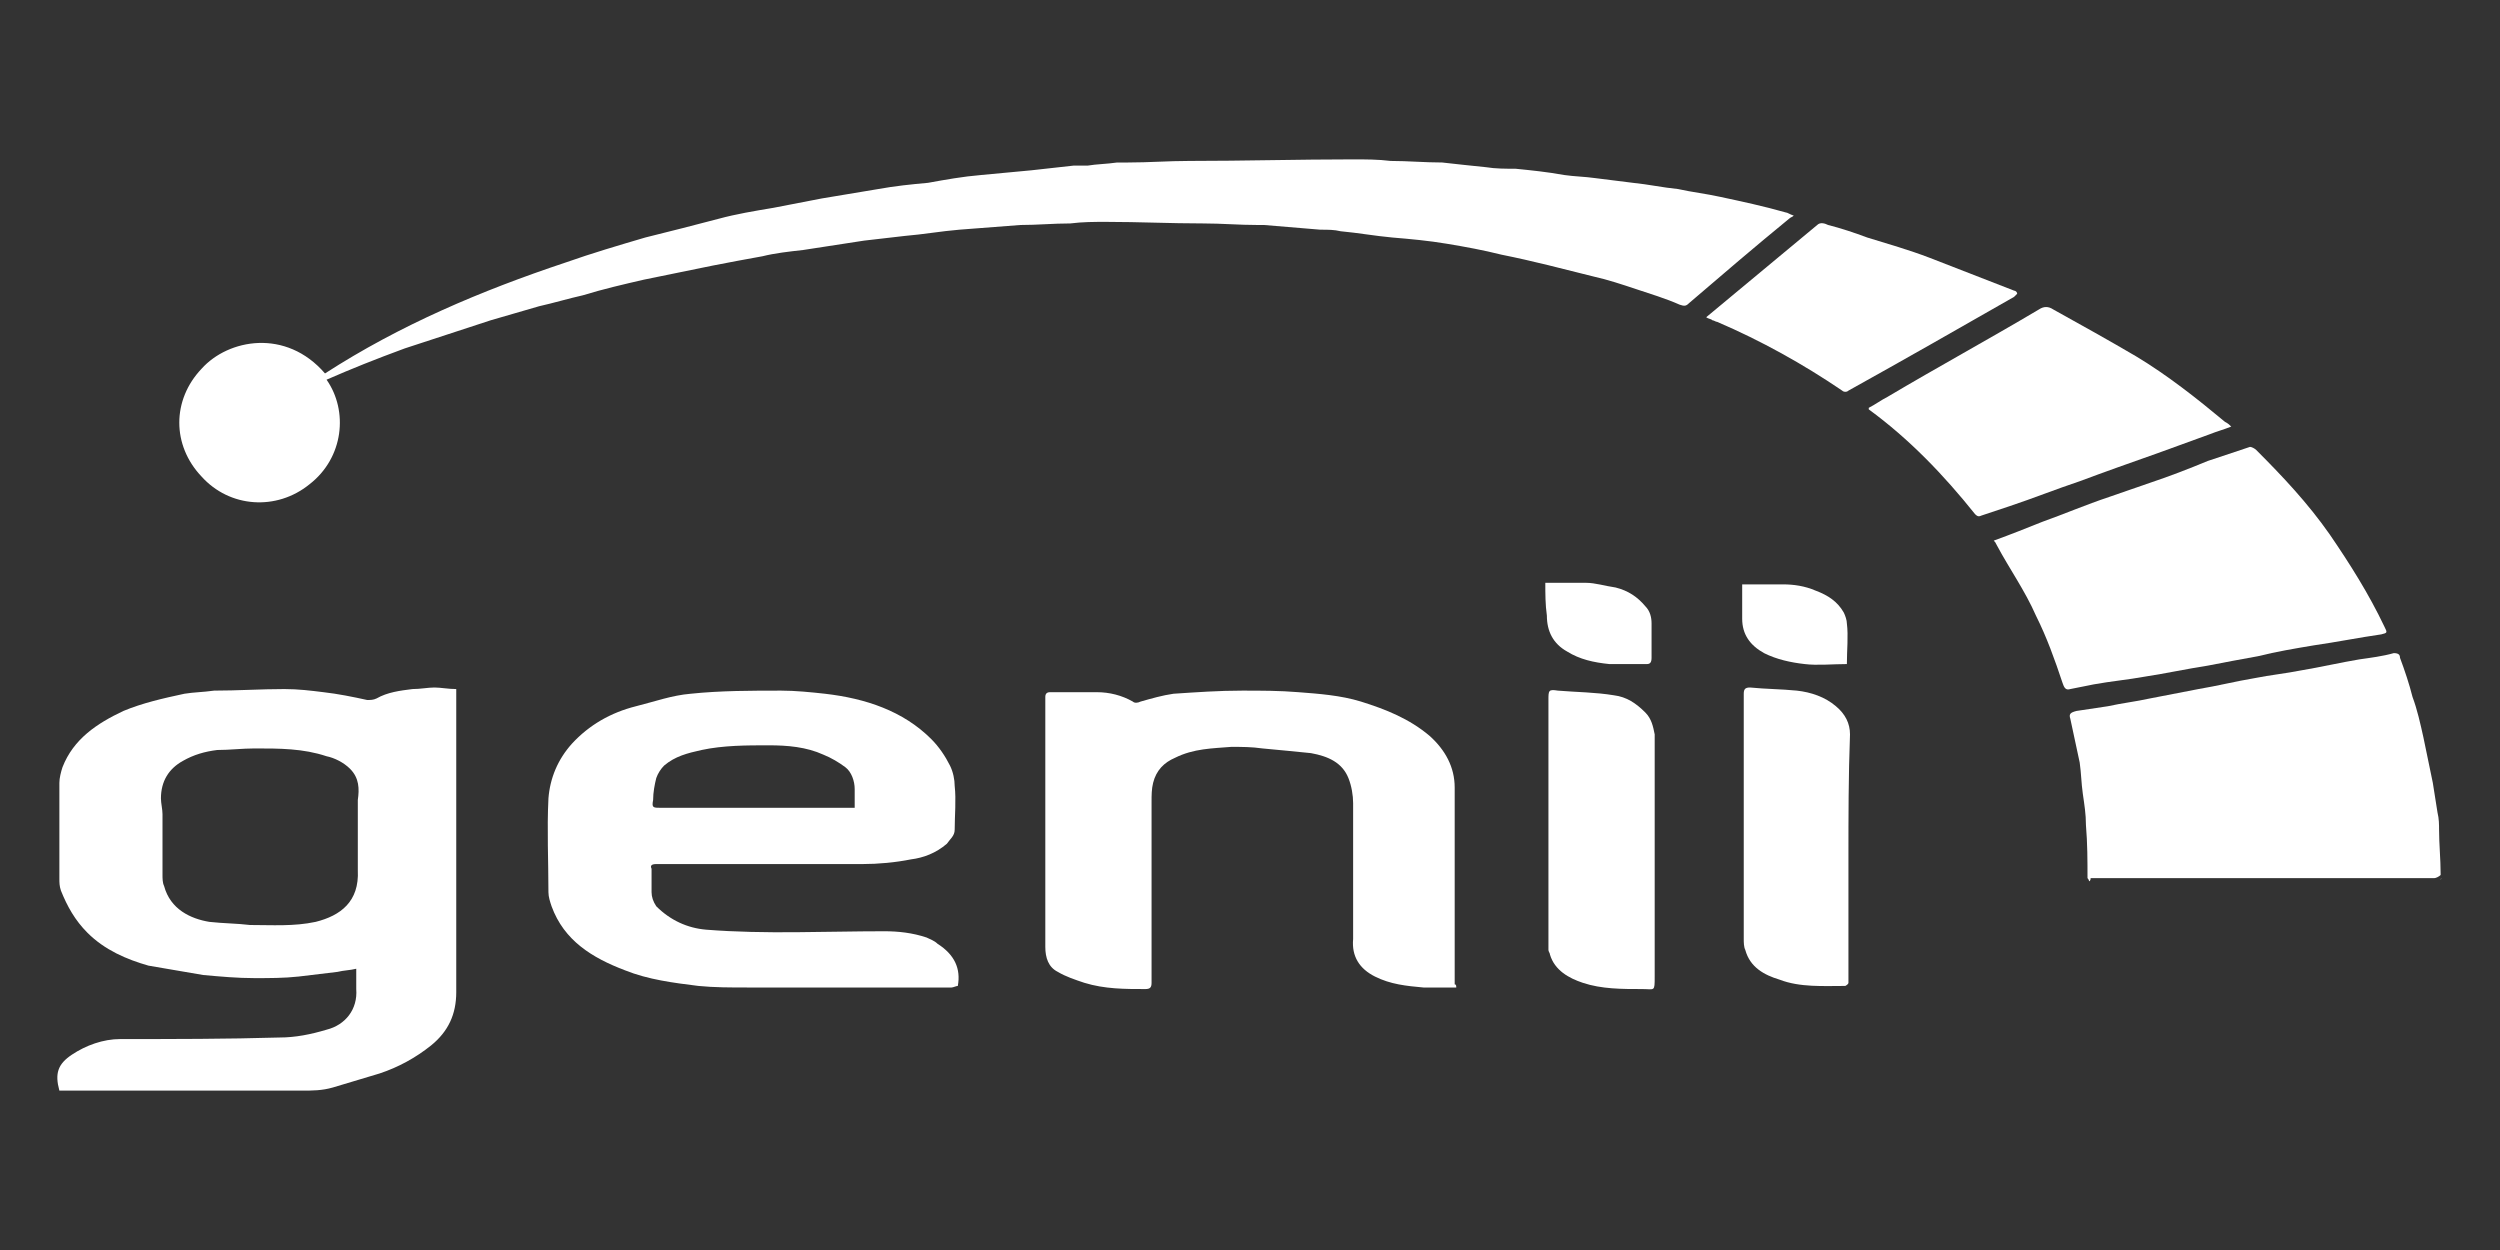
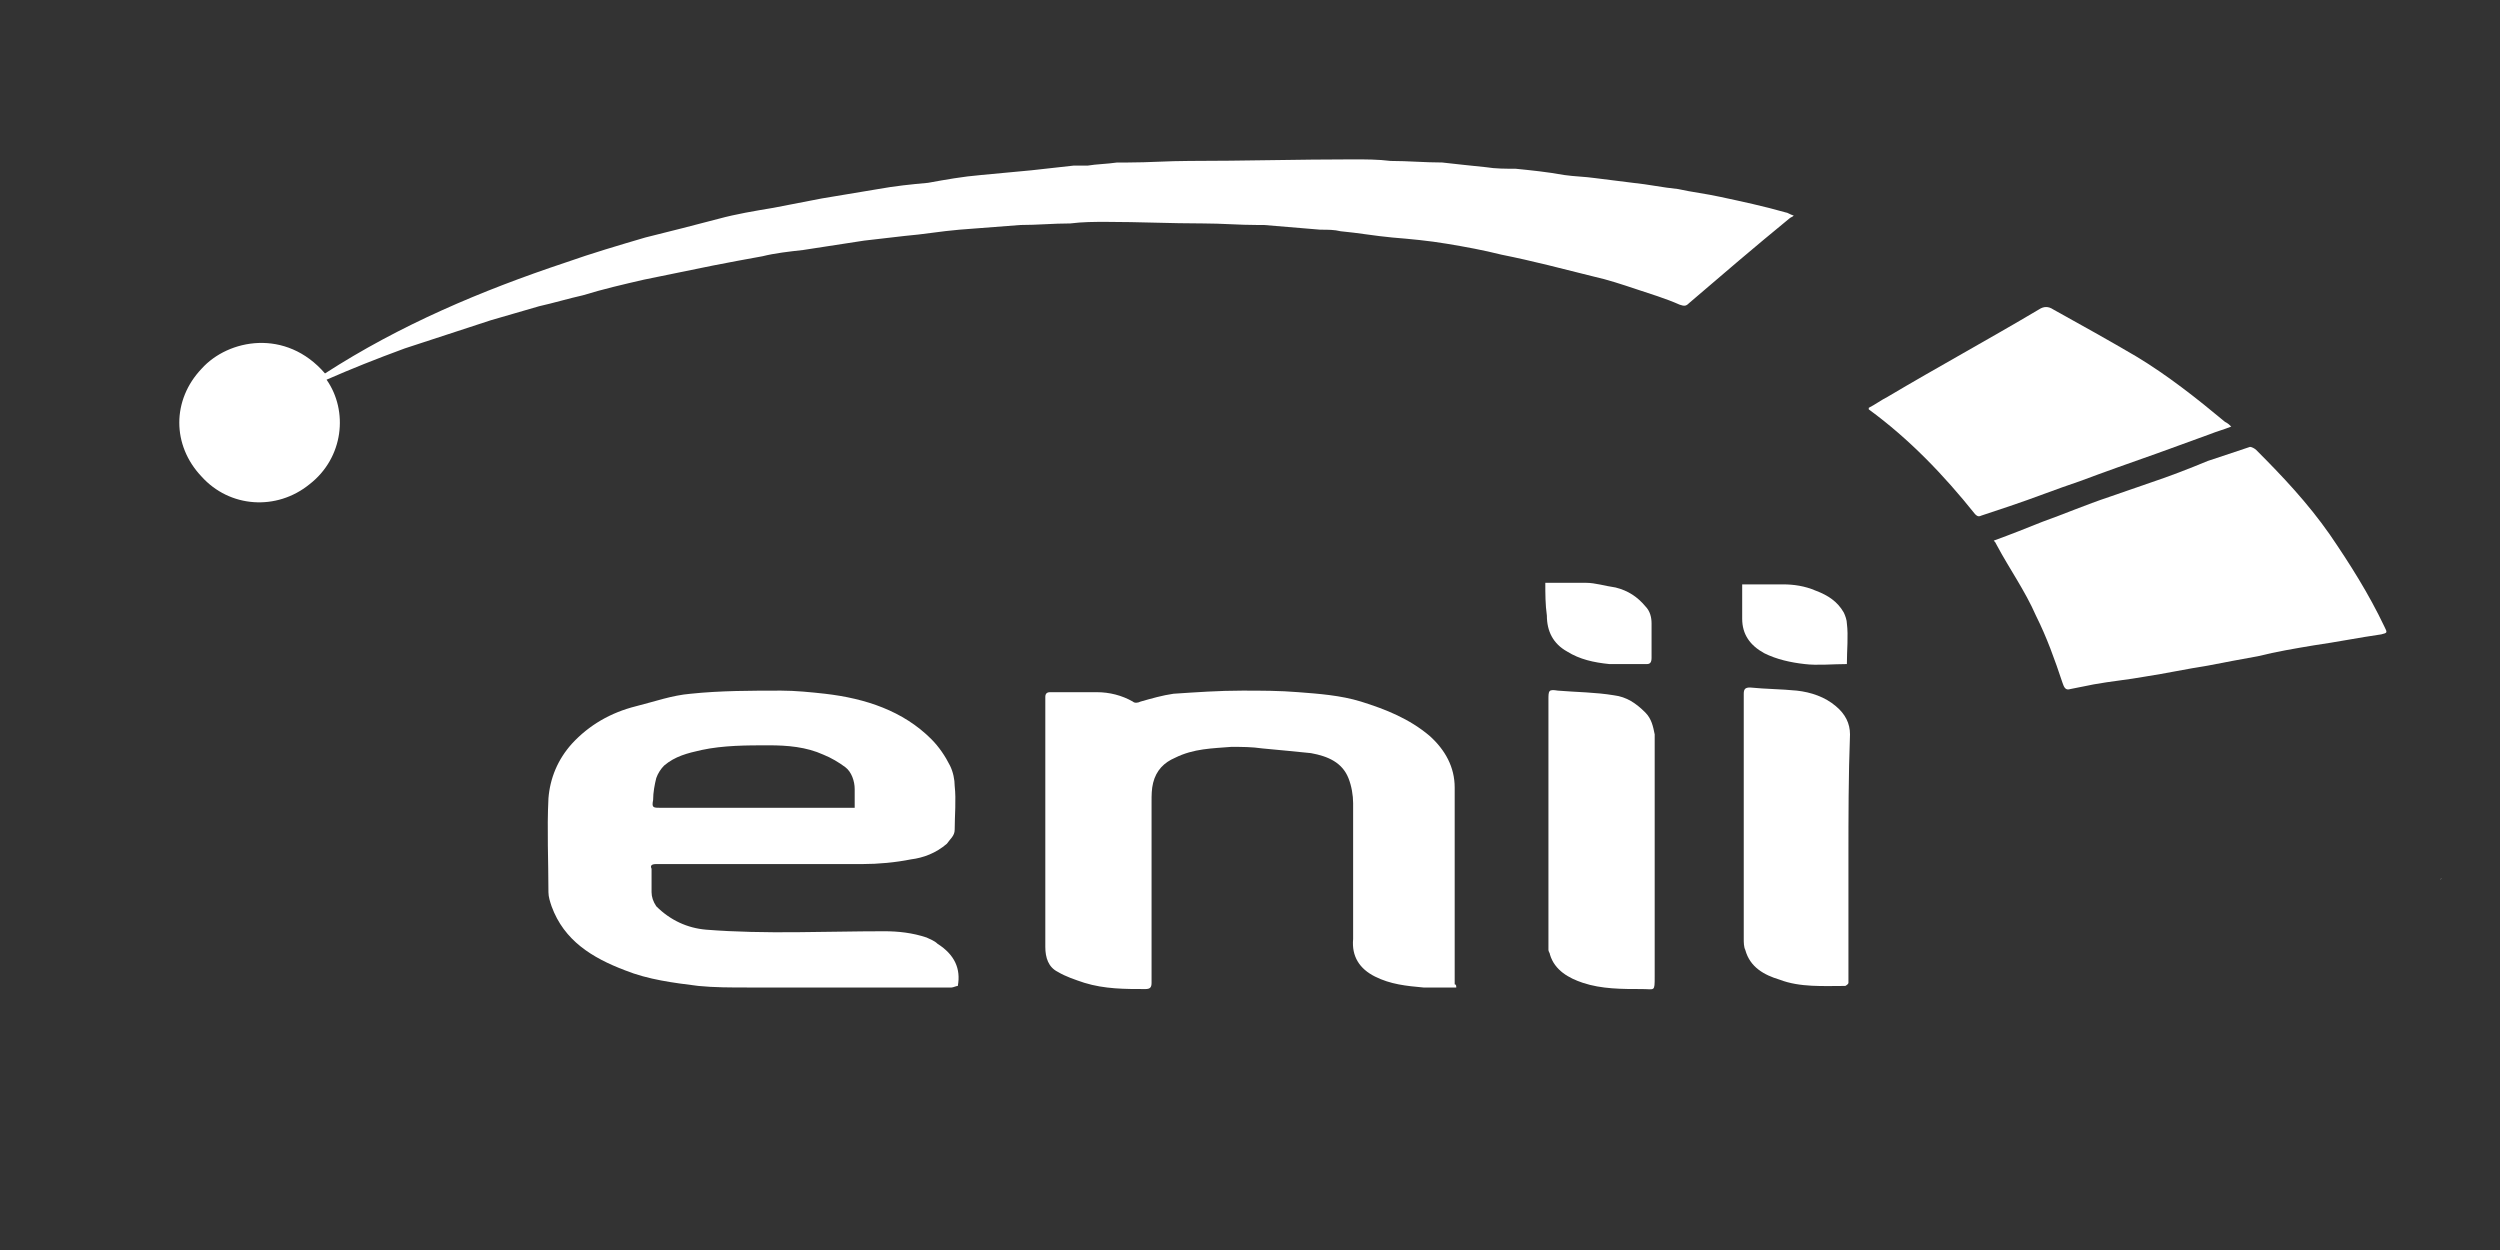
<svg xmlns="http://www.w3.org/2000/svg" fill="none" height="80" viewBox="0 0 160 80" width="160">
  <rect x="0" y="0" width="160" height="80" fill="#333333" stroke="none" />
  <path d="M20.9 24.3C22.3 26.3 22 29.3 19.8 31C17.7 32.7 14.7 32.5 12.9 30.5C11 28.5 11 25.6 12.9 23.6C14.6 21.7 18.3 21 20.8 23.9C25.6 20.8 30.8 18.6 36.2 16.8C37.9 16.2 39.6 15.7 41.3 15.2C42.9 14.8 44.5 14.4 46 14C47.1 13.7 48.3 13.5 49.5 13.3C50.5 13.1 51.6 12.9 52.6 12.7C53.8 12.5 55 12.3 56.2 12.1C57.3 11.9 58.3 11.8 59.4 11.7C60.5 11.5 61.6 11.3 62.8 11.2C63.9 11.1 64.9 11 66 10.9C66.9 10.8 67.8 10.7 68.7 10.6C69 10.6 69.3 10.6 69.6 10.6C70.2 10.5 70.8 10.5 71.5 10.4C71.7 10.4 71.9 10.4 72.2 10.4C73.5 10.4 74.8 10.3 76.1 10.3C79.6 10.3 83.1 10.2 86.6 10.2C87.4 10.2 88.2 10.2 89 10.3C90.1 10.3 91.2 10.4 92.3 10.4C93.2 10.5 94.1 10.6 95.1 10.7C95.7 10.8 96.4 10.8 97 10.8C98 10.9 99 11 100.1 11.2C100.8 11.3 101.4 11.3 102.1 11.4C102.9 11.5 103.7 11.6 104.5 11.7C105.5 11.8 106.4 12 107.4 12.1C108.3 12.3 109.2 12.4 110.1 12.6C111.5 12.9 112.9 13.2 114.3 13.6C114.4 13.6 114.5 13.7 114.8 13.8C114.7 13.9 114.6 13.9 114.5 14C112.3 15.8 110.2 17.6 108.1 19.4C107.9 19.6 107.8 19.6 107.5 19.5C106.6 19.1 105.6 18.8 104.7 18.5C103.8 18.2 102.9 17.9 102 17.7C100 17.2 98.1 16.7 96.1 16.3C94.9 16 93.8 15.8 92.6 15.6C91.4 15.4 90.3 15.3 89.1 15.2C88 15.1 86.9 14.9 85.8 14.8C85.4 14.7 85 14.7 84.5 14.7C83.3 14.6 82.1 14.5 80.9 14.4C80.8 14.4 80.6 14.4 80.5 14.4C79.3 14.4 78.2 14.3 77 14.3C74.9 14.3 72.9 14.2 70.8 14.2C70 14.2 69.3 14.2 68.5 14.3C67.4 14.3 66.4 14.4 65.3 14.4C64 14.5 62.7 14.6 61.4 14.7C60.2 14.8 59.1 15 57.9 15.1C57 15.2 56.2 15.3 55.3 15.4C54 15.6 52.7 15.8 51.4 16C50.5 16.1 49.6 16.2 48.8 16.4C47.7 16.6 46.6 16.8 45.6 17C44.1 17.3 42.7 17.6 41.2 17.9C39.9 18.2 38.6 18.5 37.3 18.9C36.4 19.1 35.4 19.4 34.5 19.6C33.5 19.9 32.4 20.2 31.4 20.5C29.6 21.1 27.7 21.7 25.9 22.3C24 23 22.5 23.6 20.9 24.3Z" fill="white" />
-   <path d="M22.8 62C22.4 62.1 22 62.1 21.6 62.2C20.8 62.3 19.9 62.4 19.1 62.5C18.2 62.6 17.2 62.6 16.3 62.6C15.2 62.6 14.1 62.5 13 62.4C11.8 62.2 10.7 62 9.5 61.8C8.1 61.4 6.7 60.8 5.6 59.7C4.8 58.9 4.3 58 3.9 57C3.8 56.7 3.8 56.5 3.8 56.2C3.8 54.2 3.8 52.1 3.8 50.1C3.8 49.8 3.9 49.4 4 49.1C4.7 47.3 6.2 46.3 7.9 45.5C9.1 45 10.4 44.7 11.8 44.4C12.4 44.3 13 44.3 13.7 44.2C15.2 44.2 16.7 44.1 18.2 44.1C19.1 44.1 19.9 44.2 20.7 44.3C21.6 44.4 22.6 44.6 23.5 44.8C23.7 44.8 23.9 44.8 24.1 44.7C24.8 44.3 25.6 44.2 26.4 44.1C26.9 44.1 27.4 44 27.8 44C28.2 44 28.7 44.1 29.2 44.1C29.2 44.3 29.2 44.5 29.2 44.6C29.2 50.9 29.2 57.2 29.2 63.5C29.2 64.9 28.7 66 27.6 66.9C26.6 67.7 25.5 68.3 24.3 68.7C23.3 69 22.3 69.3 21.3 69.6C20.6 69.8 20 69.8 19.3 69.8C14.1 69.8 8.9 69.8 3.8 69.8C3.5 68.7 3.7 68.1 4.6 67.5C5.5 66.9 6.6 66.5 7.7 66.5C11.1 66.5 14.5 66.5 17.9 66.4C18.9 66.4 19.9 66.2 20.9 65.9C22.1 65.6 22.9 64.6 22.8 63.3C22.8 62.9 22.8 62.5 22.8 62ZM10.4 54C10.4 54.7 10.4 55.3 10.4 56C10.4 56.2 10.4 56.5 10.5 56.7C10.9 58.2 12.2 58.8 13.4 59C14.3 59.1 15.2 59.1 16 59.2C17.4 59.2 18.8 59.3 20.2 59C21.8 58.6 23 57.7 22.9 55.7C22.9 54.5 22.9 53.3 22.9 52.1C22.9 51.8 22.9 51.5 22.9 51.2C23 50.5 23 49.8 22.4 49.2C22 48.8 21.4 48.5 20.9 48.4C19.4 47.9 17.9 47.9 16.3 47.9C15.5 47.9 14.7 48 13.9 48C13.1 48.1 12.4 48.3 11.7 48.7C10.8 49.2 10.3 50 10.3 51.1C10.3 51.4 10.4 51.8 10.4 52.1C10.4 52.6 10.4 53.3 10.4 54Z" fill="white" />
  <path d="M61.3 63.1C61.2 63.1 61 63.2 60.9 63.2C56.5 63.2 52.1 63.2 47.8 63.2C46.8 63.2 45.7 63.2 44.7 63.1C43.1 62.9 41.5 62.7 40 62.1C37.9 61.3 36.1 60.2 35.3 58C35.2 57.7 35.1 57.4 35.1 57.1C35.1 55.1 35 53.1 35.1 51.1C35.2 49.8 35.7 48.6 36.6 47.6C37.7 46.4 39.1 45.6 40.7 45.2C41.9 44.9 43 44.5 44.2 44.4C46.1 44.2 48.1 44.2 50 44.2C50.9 44.2 51.9 44.3 52.8 44.4C55.4 44.7 57.8 45.5 59.6 47.3C60.1 47.8 60.5 48.4 60.8 49C61 49.4 61.1 49.9 61.1 50.3C61.2 51.2 61.1 52.2 61.1 53.1C61.1 53.5 60.8 53.7 60.6 54C59.9 54.6 59.1 54.9 58.3 55C57.3 55.2 56.2 55.3 55.2 55.3C50.8 55.3 46.4 55.3 42 55.3C41.7 55.3 41.6 55.4 41.7 55.6C41.7 56.1 41.7 56.6 41.7 57.1C41.7 57.4 41.8 57.7 42 58C42.9 58.9 44 59.4 45.2 59.5C49 59.8 52.8 59.6 56.6 59.6C57.5 59.6 58.4 59.7 59.3 60C59.5 60.1 59.8 60.2 60 60.4C61.1 61.1 61.5 62 61.3 63.1ZM54.7 51.7C54.7 51.3 54.7 50.9 54.7 50.5C54.7 50 54.5 49.4 54.1 49.1C53.7 48.8 53.2 48.5 52.7 48.3C51.6 47.8 50.4 47.7 49.2 47.7C47.8 47.7 46.3 47.7 44.9 48C44 48.2 43.2 48.4 42.5 49C42.3 49.2 42.1 49.5 42 49.8C41.9 50.2 41.8 50.7 41.8 51.2C41.7 51.7 41.8 51.7 42.3 51.7C45.1 51.7 47.9 51.7 50.7 51.7C51.9 51.7 53.3 51.7 54.7 51.7Z" fill="white" />
  <path d="M93.2 63.2C92.5 63.2 91.8 63.2 91.1 63.2C90 63.1 89 63 88 62.5C87 62 86.5 61.2 86.6 60.1C86.6 57.2 86.6 54.3 86.6 51.4C86.6 50.9 86.5 50.3 86.3 49.8C85.9 48.8 85 48.4 83.9 48.2C82.9 48.1 81.9 48 80.8 47.9C80.1 47.8 79.5 47.8 78.8 47.8C77.6 47.9 76.4 47.9 75.2 48.5C74.5 48.8 74 49.3 73.8 50.1C73.7 50.5 73.7 50.9 73.7 51.3C73.7 54.2 73.7 57.1 73.7 60C73.7 61 73.7 62 73.7 62.9C73.7 63.2 73.6 63.3 73.3 63.3C72 63.3 70.7 63.3 69.4 62.9C68.8 62.7 68.2 62.5 67.7 62.2C67.1 61.9 66.9 61.3 66.9 60.6C66.9 55.3 66.9 49.9 66.9 44.6C66.9 44.4 67 44.3 67.2 44.3C68.2 44.3 69.2 44.3 70.2 44.3C71 44.3 71.8 44.5 72.5 44.9C72.6 45 72.8 45 73 44.9C73.7 44.7 74.4 44.5 75.1 44.4C76.6 44.3 78 44.2 79.5 44.2C80.7 44.2 81.9 44.2 83.1 44.3C84.4 44.4 85.8 44.5 87.1 44.9C88.7 45.4 90.2 46 91.5 47.1C92.5 48 93.1 49.1 93.1 50.4C93.1 54.6 93.1 58.8 93.1 63C93.2 63 93.2 63.1 93.2 63.2Z" fill="white" />
-   <path d="M133.7 56.4C133.7 56.3 133.6 56.2 133.6 56.2C133.6 55.1 133.6 54 133.5 52.8C133.5 52.1 133.4 51.5 133.3 50.8C133.2 50.1 133.2 49.5 133.1 48.8C132.9 47.9 132.7 46.9 132.5 46C132.4 45.7 132.5 45.6 132.9 45.5C133.6 45.4 134.2 45.3 134.9 45.2C135.8 45 136.7 44.9 137.6 44.7C138.6 44.5 139.7 44.3 140.7 44.1C141.9 43.9 143.1 43.6 144.3 43.4C145.3 43.2 146.3 43.1 147.3 42.9C148.5 42.7 149.8 42.4 151 42.2C151.7 42.1 152.5 42 153.2 41.8C153.5 41.8 153.6 41.9 153.6 42.1C153.9 42.9 154.2 43.8 154.4 44.6C154.7 45.4 154.9 46.3 155.1 47.2C155.3 48.2 155.5 49.1 155.7 50.1C155.8 50.7 155.9 51.4 156 52C156.1 52.4 156.1 52.8 156.1 53.1C156.1 54 156.2 55 156.2 55.9V56C156.1 56.1 155.9 56.2 155.8 56.2C152.8 56.2 149.8 56.2 146.8 56.2C143.3 56.2 139.8 56.2 136.3 56.2C135.5 56.2 134.6 56.2 133.8 56.2C133.8 56.4 133.7 56.4 133.7 56.4Z" fill="white" />
  <path d="M127.6 34.6C128.7 34.2 129.7 33.8 130.7 33.4C132.1 32.9 133.5 32.3 135 31.8C135.9 31.5 136.7 31.2 137.6 30.9C138.8 30.5 140.1 30 141.3 29.5C142.2 29.2 143.1 28.9 144 28.6C144.1 28.6 144.3 28.7 144.4 28.8C146.1 30.5 147.7 32.2 149.1 34.2C150.4 36.1 151.6 38 152.6 40.1C152.8 40.5 152.8 40.5 152.4 40.6C151 40.8 149.5 41.1 148.1 41.3C146.9 41.5 145.7 41.7 144.5 42C143.4 42.2 142.3 42.4 141.3 42.6C140 42.8 138.6 43.1 137.3 43.3C136.2 43.5 135.1 43.6 134 43.8C133.5 43.9 133 44 132.5 44.1C132.2 44.2 132.1 44 132 43.7C131.5 42.2 131 40.8 130.3 39.4C129.6 37.8 128.6 36.4 127.8 34.9C127.7 34.7 127.7 34.7 127.6 34.6Z" fill="white" />
  <path d="M142.8 27.3C142.3 27.5 141.9 27.6 141.4 27.8C140.3 28.2 139.2 28.6 138.1 29C136.4 29.6 134.7 30.2 133.1 30.8C131.6 31.3 130.1 31.9 128.6 32.4C128 32.6 127.4 32.8 126.8 33C126.6 33.1 126.5 33 126.4 32.9C124.4 30.4 122.2 28.1 119.6 26.2C119.6 26.2 119.6 26.2 119.6 26.1C120 25.9 120.4 25.6 120.8 25.4C124 23.5 127.3 21.7 130.5 19.8C130.8 19.6 131.1 19.6 131.4 19.8C133.2 20.8 135 21.8 136.7 22.8C138.7 24 140.6 25.5 142.4 27C142.6 27.1 142.7 27.2 142.8 27.3Z" fill="white" />
  <path d="M118.3 54.9C118.3 57.4 118.3 60 118.3 62.5C118.3 62.6 118.3 62.8 118.3 62.9C118.3 63 118.1 63.1 118.1 63.1C116.7 63.1 115.2 63.2 113.9 62.7C112.9 62.4 112 61.9 111.7 60.8C111.6 60.6 111.6 60.3 111.6 60.1C111.6 54.9 111.6 49.6 111.6 44.4C111.6 44.1 111.7 44 112 44C113 44.1 114 44.1 115 44.2C115.9 44.3 116.8 44.6 117.5 45.2C118.1 45.7 118.4 46.3 118.4 47C118.3 49.7 118.3 52.3 118.3 54.9Z" fill="white" />
  <path d="M99.1 52.6C99.1 50 99.1 47.4 99.1 44.8C99.1 44.2 99.1 44.1 99.7 44.2C100.9 44.3 102.1 44.3 103.3 44.5C104.1 44.6 104.7 45 105.3 45.6C105.7 46 105.8 46.5 105.9 47C105.9 47.3 105.9 47.6 105.9 47.9C105.9 52.8 105.9 57.6 105.9 62.5C105.9 63.5 105.9 63.3 105.1 63.3C103.8 63.3 102.5 63.3 101.3 62.9C100.4 62.6 99.5 62.1 99.2 61.1C99.2 61 99.1 60.9 99.1 60.8C99.1 57.9 99.1 55.3 99.1 52.6Z" fill="white" />
-   <path d="M109.2 20.3C111.6 18.3 113.9 16.4 116.3 14.4C116.5 14.2 116.8 14.3 117 14.4C117.8 14.6 118.7 14.9 119.5 15.2C120.8 15.6 122.2 16 123.5 16.5C125.3 17.2 127.1 17.9 128.9 18.6C129 18.6 129.1 18.7 129.1 18.8C129 18.9 129 18.9 128.9 19C125.4 21 121.9 23 118.3 25C118.2 25.1 118 25.1 117.9 25C115.4 23.3 112.7 21.8 109.9 20.6C109.8 20.6 109.7 20.5 109.6 20.5C109.5 20.4 109.3 20.4 109.2 20.3Z" fill="white" />
  <path d="M98.9 37.3C99.8 37.3 100.7 37.3 101.5 37.3C102.1 37.3 102.7 37.5 103.4 37.6C104.2 37.8 104.8 38.2 105.3 38.8C105.6 39.1 105.7 39.5 105.7 39.9C105.7 40.6 105.7 41.4 105.7 42.1C105.7 42.4 105.6 42.5 105.4 42.5C104.6 42.5 103.8 42.5 103 42.5C102 42.4 101.1 42.2 100.3 41.7C99.4 41.2 99 40.4 99 39.4C98.9 38.7 98.9 38 98.9 37.3Z" fill="white" />
  <path d="M118.2 42.5C117.3 42.5 116.3 42.6 115.5 42.5C114.6 42.4 113.7 42.2 112.9 41.8C112 41.3 111.5 40.6 111.5 39.6C111.5 38.9 111.5 38.1 111.5 37.4C112.4 37.4 113.2 37.4 114.1 37.4C114.8 37.4 115.5 37.5 116.2 37.8C117 38.1 117.6 38.5 118 39.2C118.1 39.4 118.2 39.7 118.2 39.9C118.3 40.7 118.2 41.6 118.2 42.5Z" fill="white" />
  <path d="M156.2 56.3C156.3 56.2 156.2 56.2 156.2 56.3Z" fill="white" />
</svg>